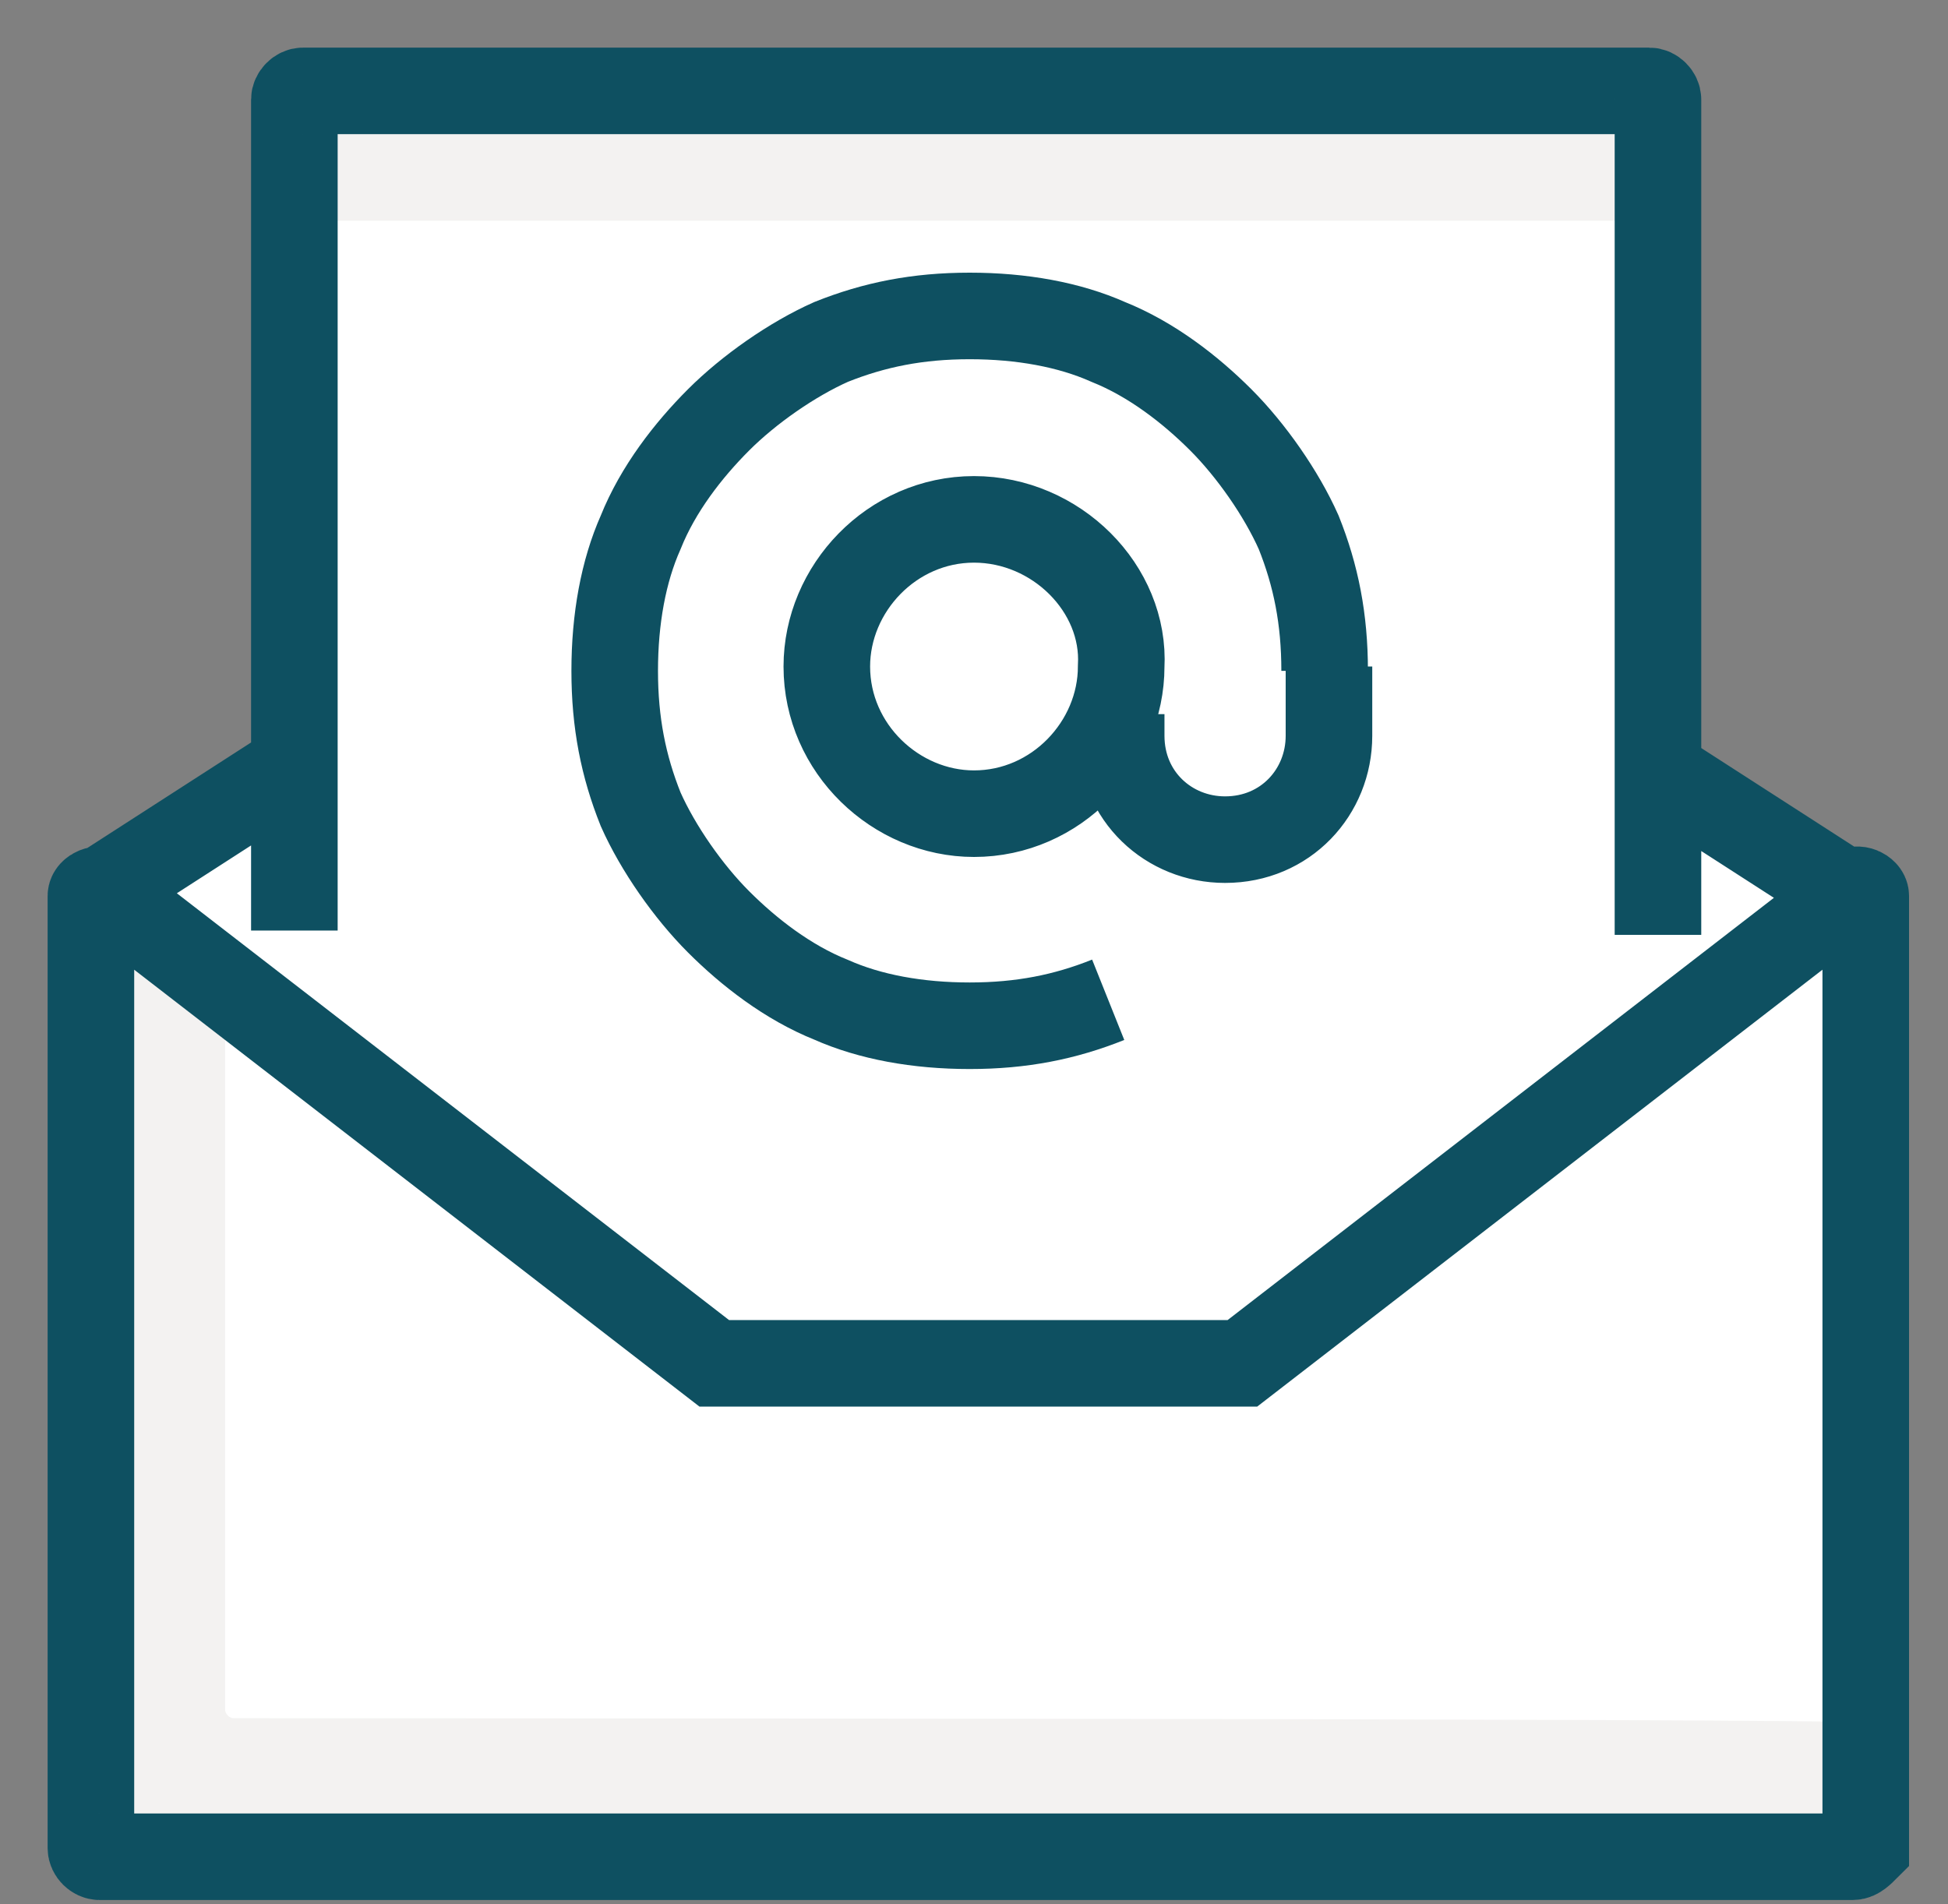
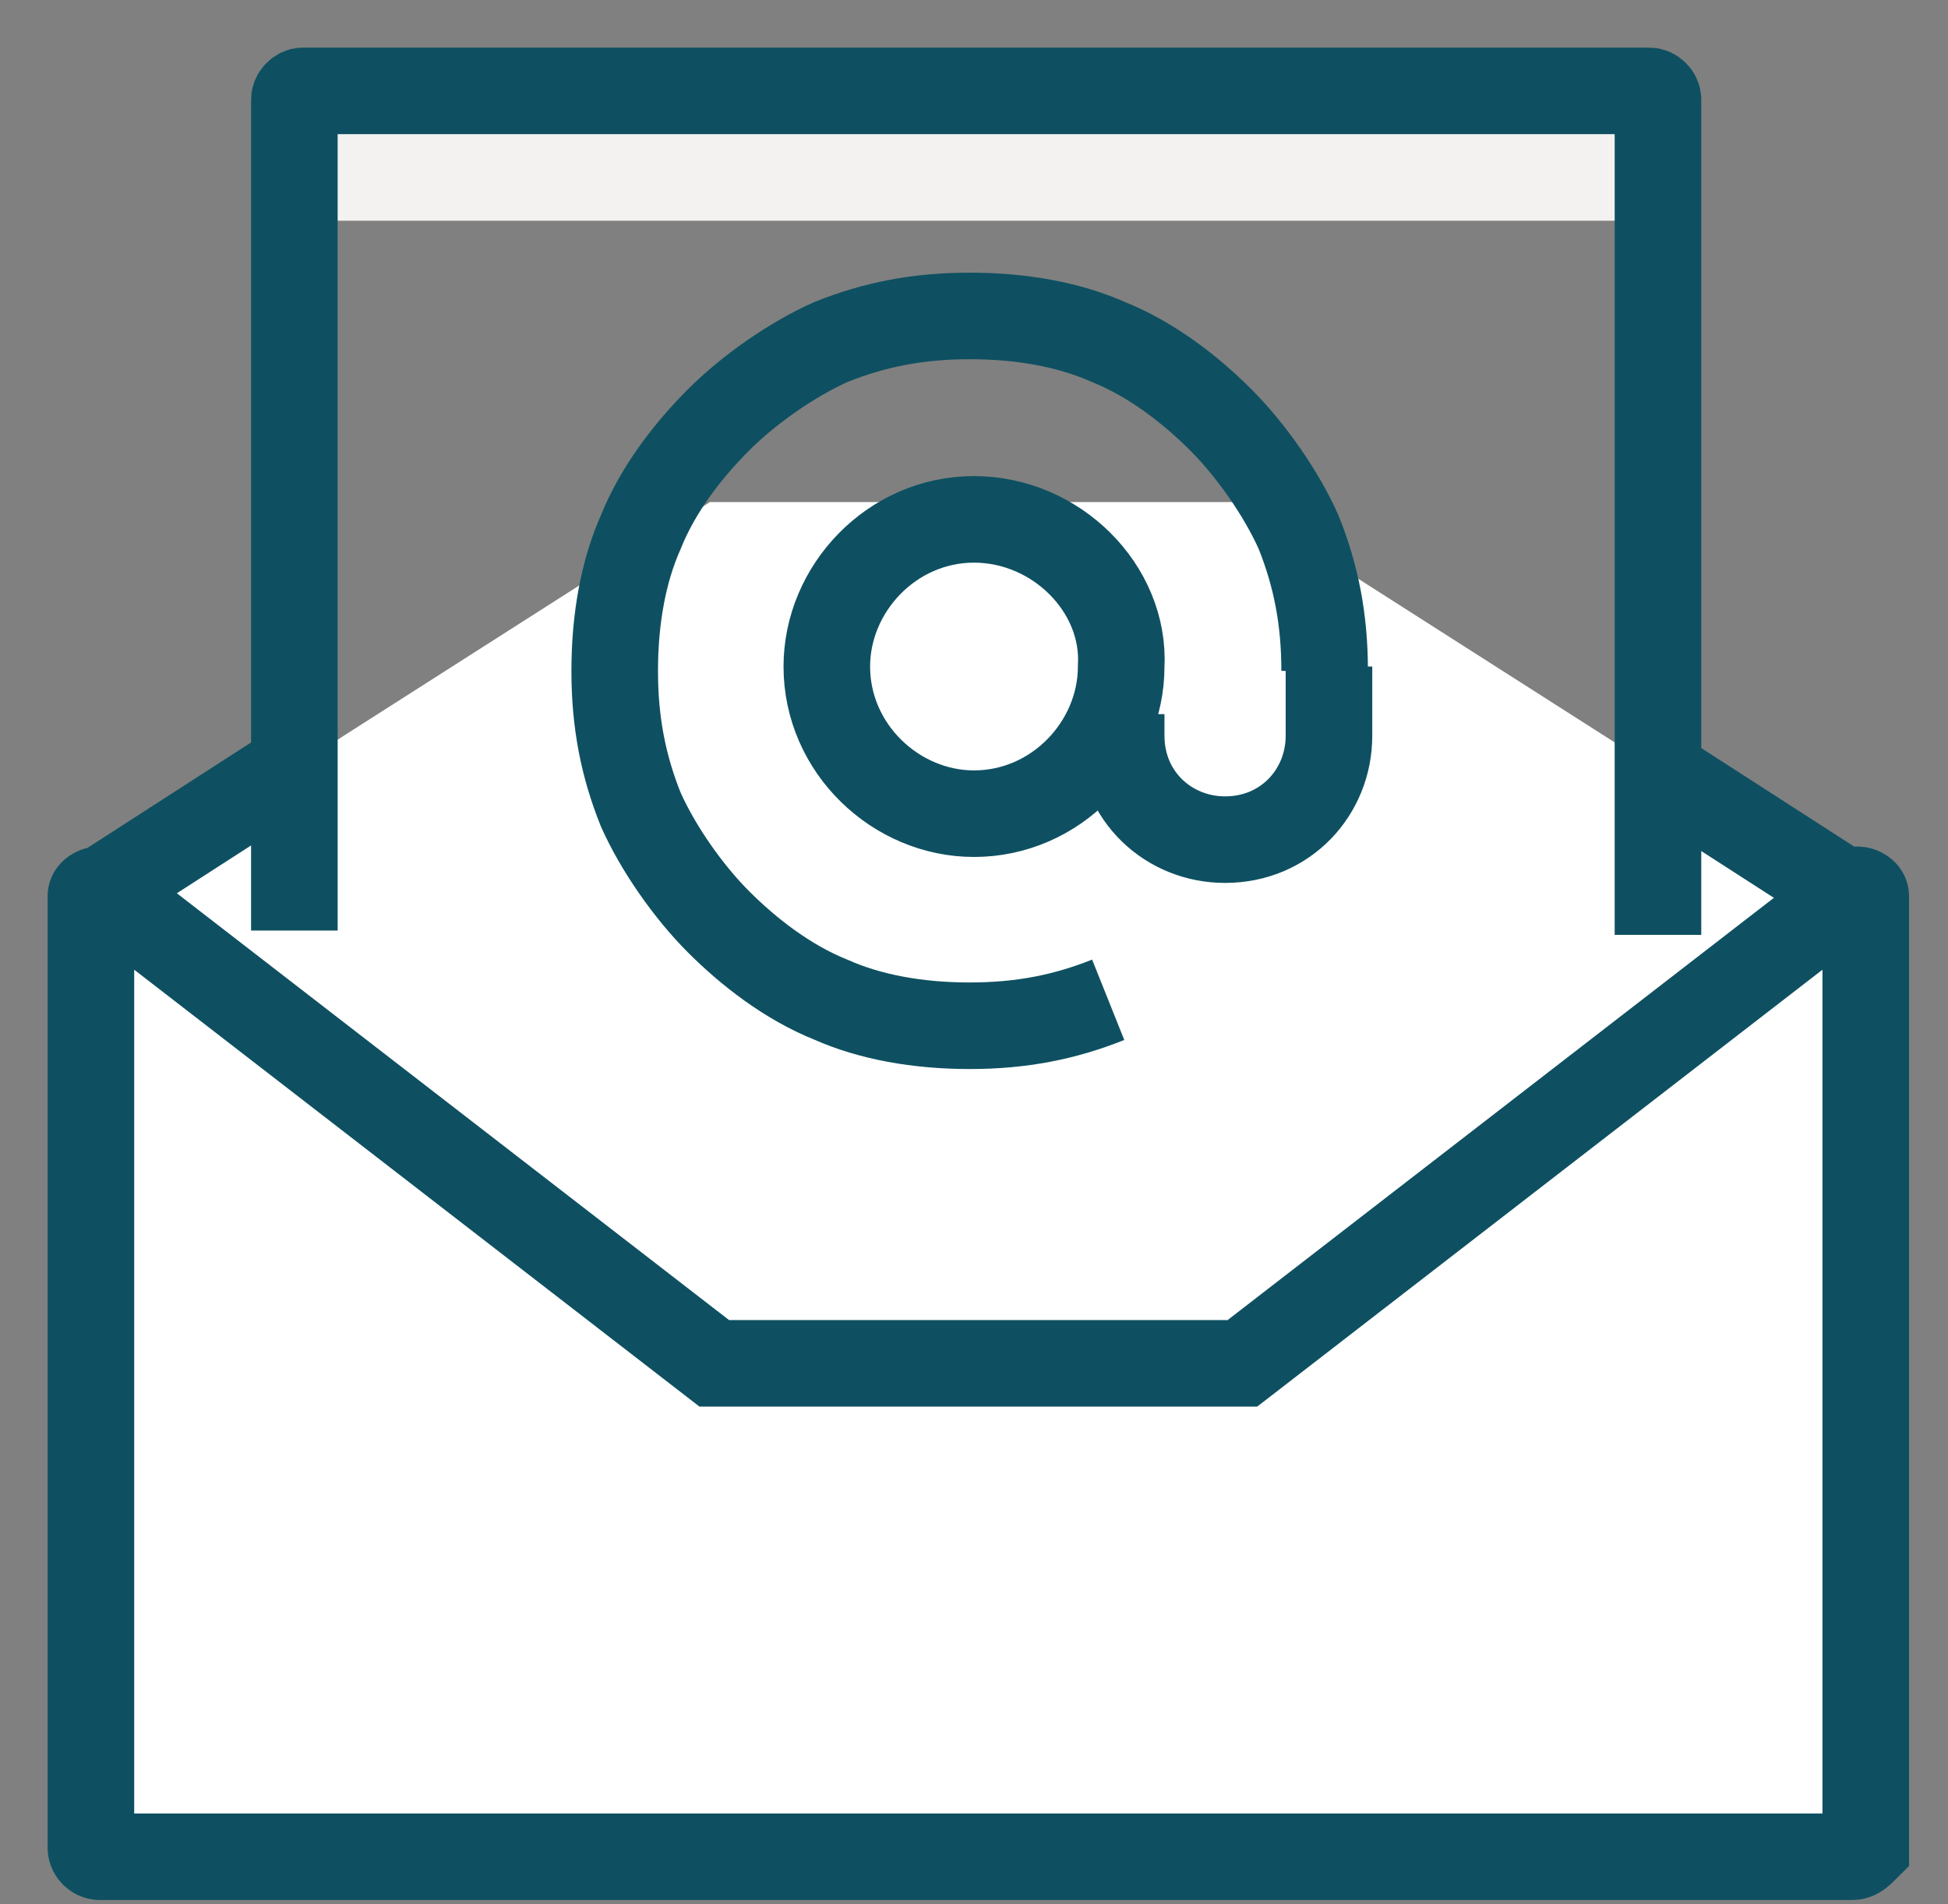
<svg xmlns="http://www.w3.org/2000/svg" id="Layer_1" x="0px" y="0px" viewBox="0 0 45 44" style="enable-background:new 0 0 45 44;" xml:space="preserve">
  <rect x="0" y="0" width="45" height="44" fill="#808080" stroke="none" />
  <style type="text/css">
	.st0{fill:#FFFFFF;}
	.st1{fill:#F3F2F1;}
	.st2{fill:none;stroke:#0E5061;stroke-width:2;stroke-miterlimit:10;}
</style>
  <g>
    <path id="XMLID_620_" class="st0" d="M42.7,42.9H2.2c-0.1,0-0.2-0.1-0.2-0.2v-22c0-0.1,0.2-0.2,0.3-0.1l14.1-9h12.2l14.1,9   c0.1-0.1,0.3,0,0.3,0.1v22C42.9,42.8,42.8,42.9,42.7,42.9z" />
-     <path id="XMLID_623_" class="st1" d="M5.4,39.7c-0.1,0-0.2-0.1-0.2-0.2V22.8l-2.8-2.2c-0.1-0.1-0.3,0-0.3,0.1v22   c0,0.1,0.1,0.2,0.2,0.2h40.5c0.1,0,0.2-0.1,0.2-0.2v-2.9C42.9,39.7,5.4,39.7,5.4,39.7z" />
-     <path id="XMLID_621_" class="st0" d="M38,1.9h-31C6.8,1.9,6.7,2,6.7,2.1V35h31.4V2C38.2,1.9,38.1,1.9,38,1.9z" />
    <path id="XMLID_624_" class="st1" d="M38,1.9h-31C6.8,1.9,6.7,2,6.7,2.1v3.2c0-0.1,0.1-0.2,0.2-0.2h31c0.1,0,0.2,0.1,0.2,0.2V2.1   C38.2,1.9,38.1,1.9,38,1.9z" />
    <path id="XMLID_395_" class="st2" d="M42.8,42.9H2.3c-0.1,0-0.2-0.1-0.2-0.2v-22c0-0.1,0.2-0.2,0.3-0.1l14.1,10.9h12.2l14.1-10.9   c0.1-0.1,0.3,0,0.3,0.1v22C43,42.8,42.9,42.9,42.8,42.9z M38.3,21.6V2.3c0-0.1-0.1-0.2-0.2-0.2H7c-0.1,0-0.2,0.1-0.2,0.2v19.2    M6.8,17.7l-4.5,2.9 M42.6,20.6l-4.5-2.9 M22.5,12c-1.9,0-3.4,1.6-3.4,3.4c0,1.9,1.6,3.4,3.4,3.4c1.9,0,3.4-1.6,3.4-3.4   C26,13.6,24.4,12,22.5,12z M30.6,15.5c0-1.2-0.2-2.2-0.6-3.2c-0.4-0.9-1.1-1.9-1.8-2.6c-0.7-0.7-1.6-1.4-2.6-1.8   c-0.9-0.4-2-0.6-3.2-0.6c-1.2,0-2.2,0.2-3.2,0.6c-0.9,0.4-1.9,1.1-2.6,1.8c-0.7,0.7-1.4,1.6-1.8,2.6c-0.4,0.9-0.6,2-0.6,3.2   s0.2,2.2,0.6,3.2c0.4,0.9,1.1,1.9,1.8,2.6c0.7,0.7,1.6,1.4,2.6,1.8c0.9,0.4,2,0.6,3.2,0.6c1.2,0,2.2-0.2,3.2-0.6 M25.9,16.5V17   c0,1.4,1.1,2.4,2.4,2.4l0,0c1.4,0,2.4-1.1,2.4-2.4v-1.6" />
  </g>
</svg>